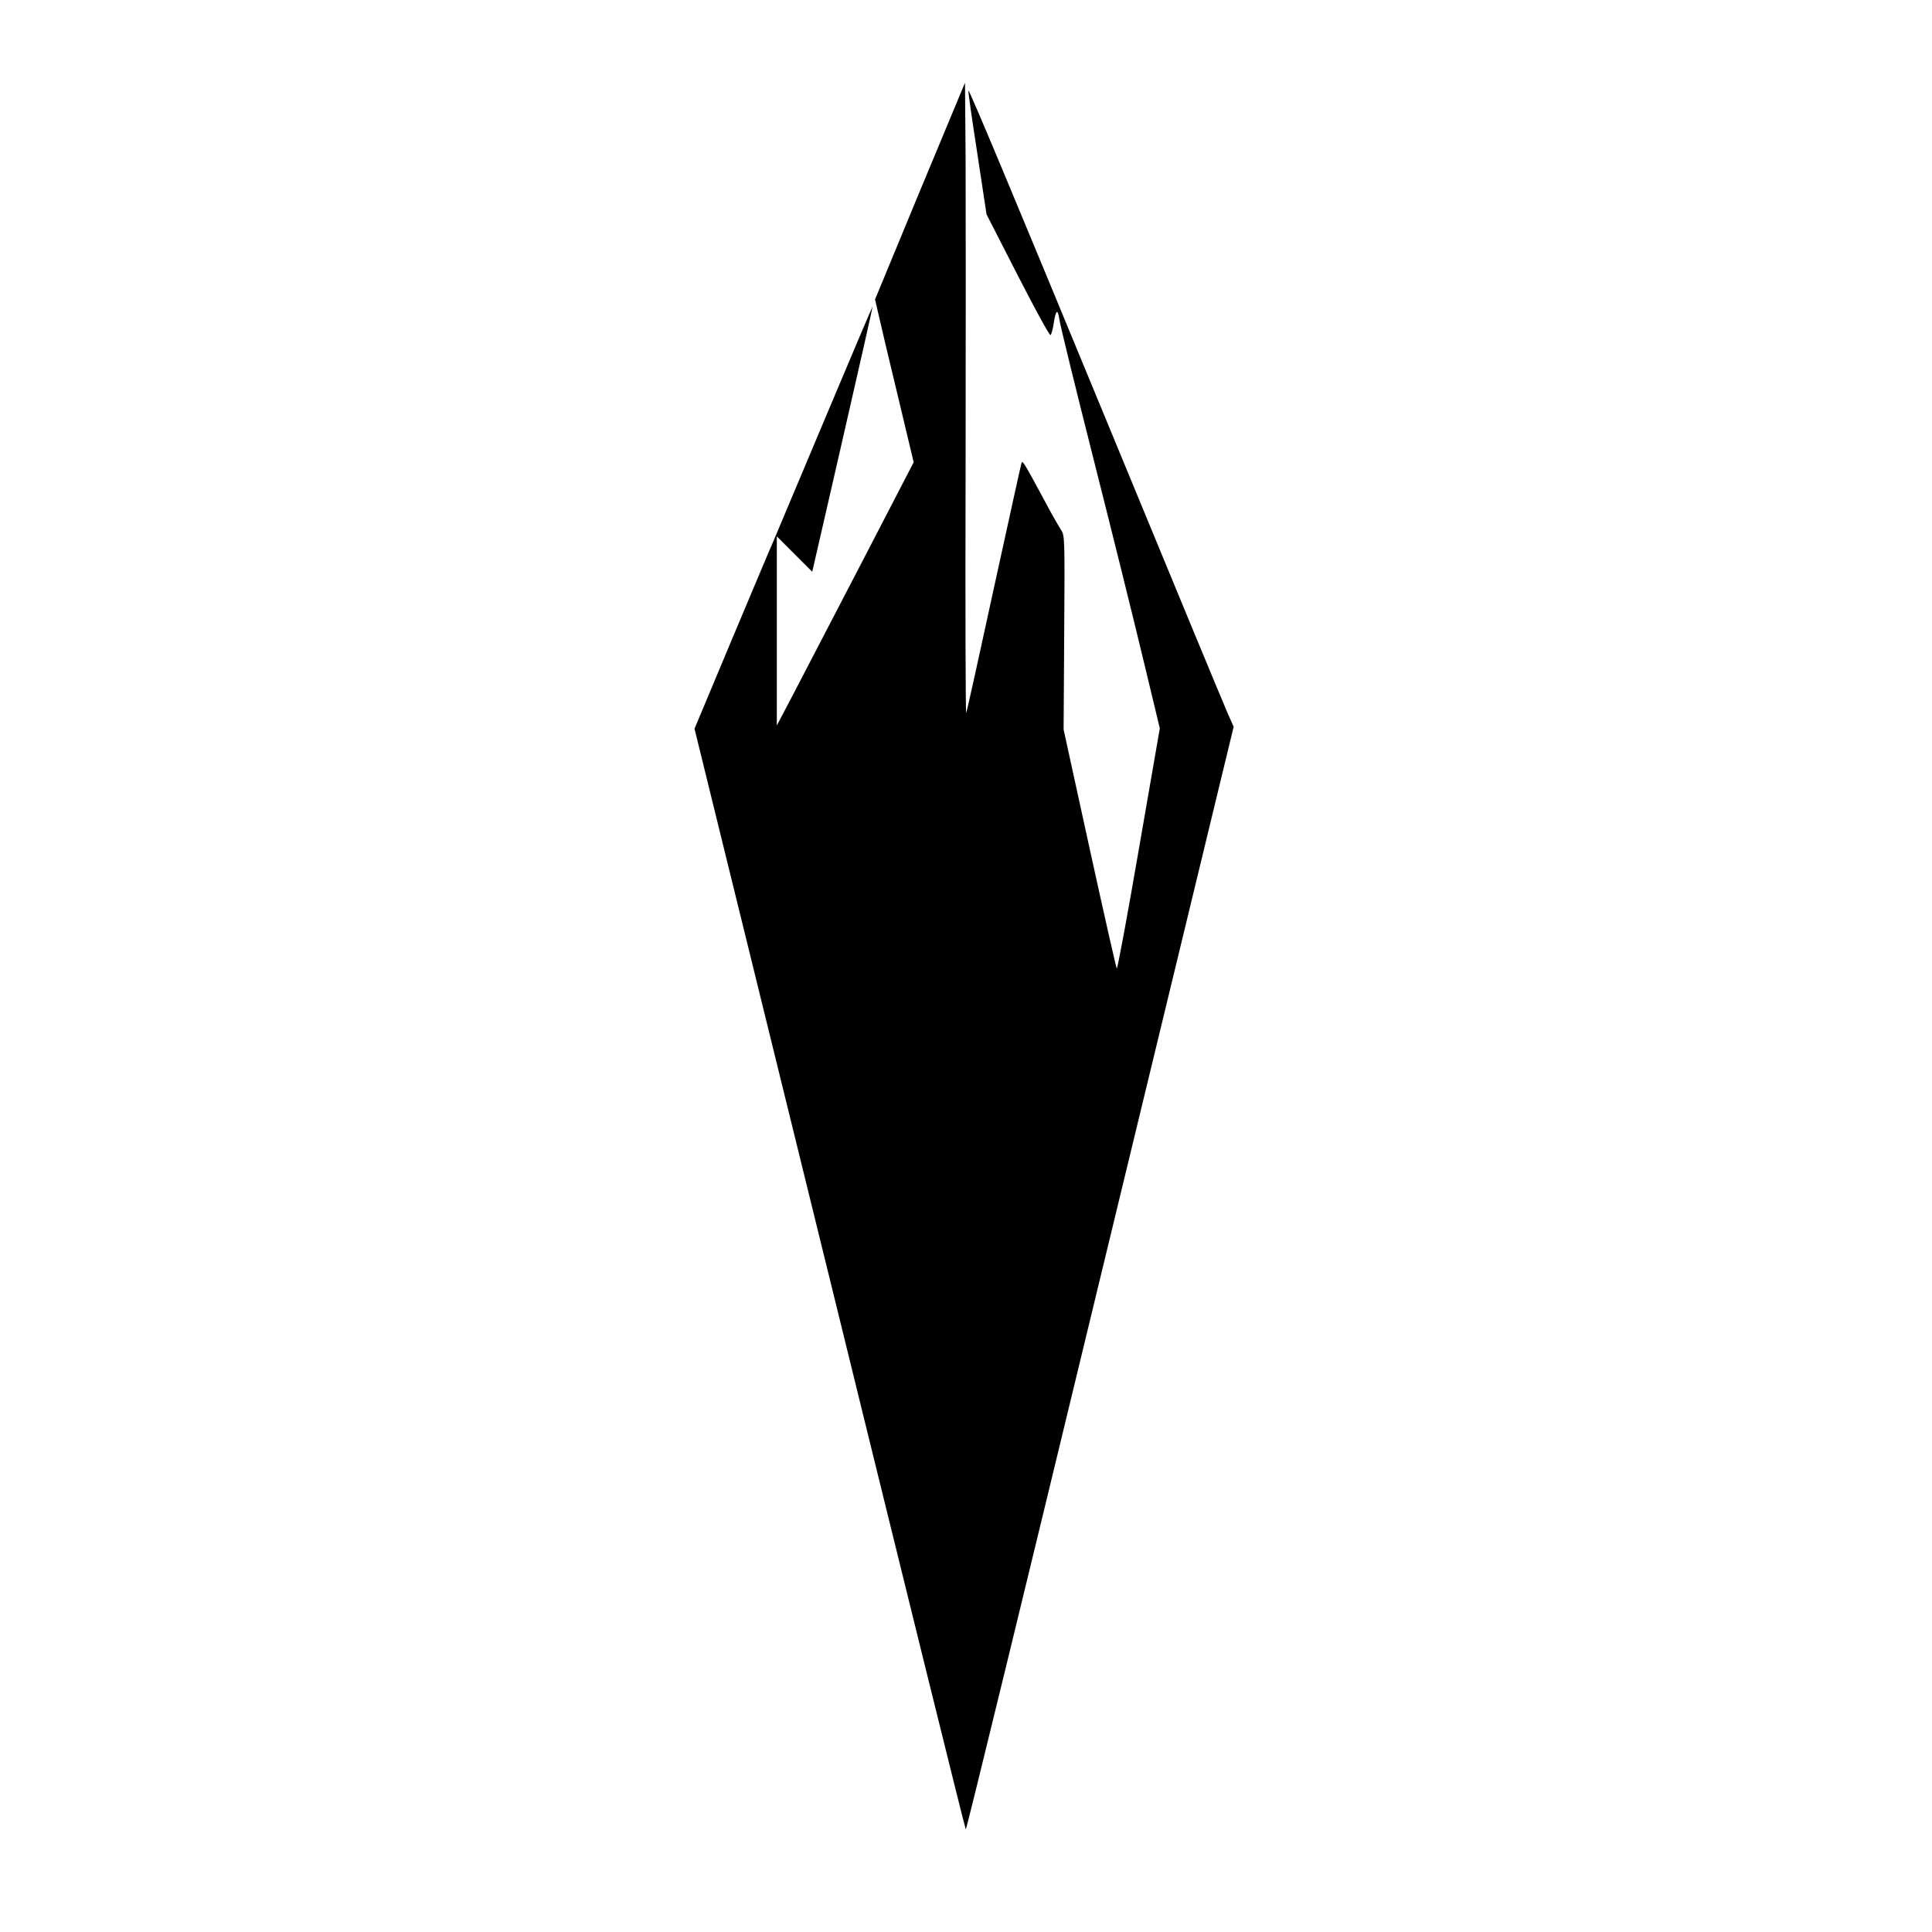
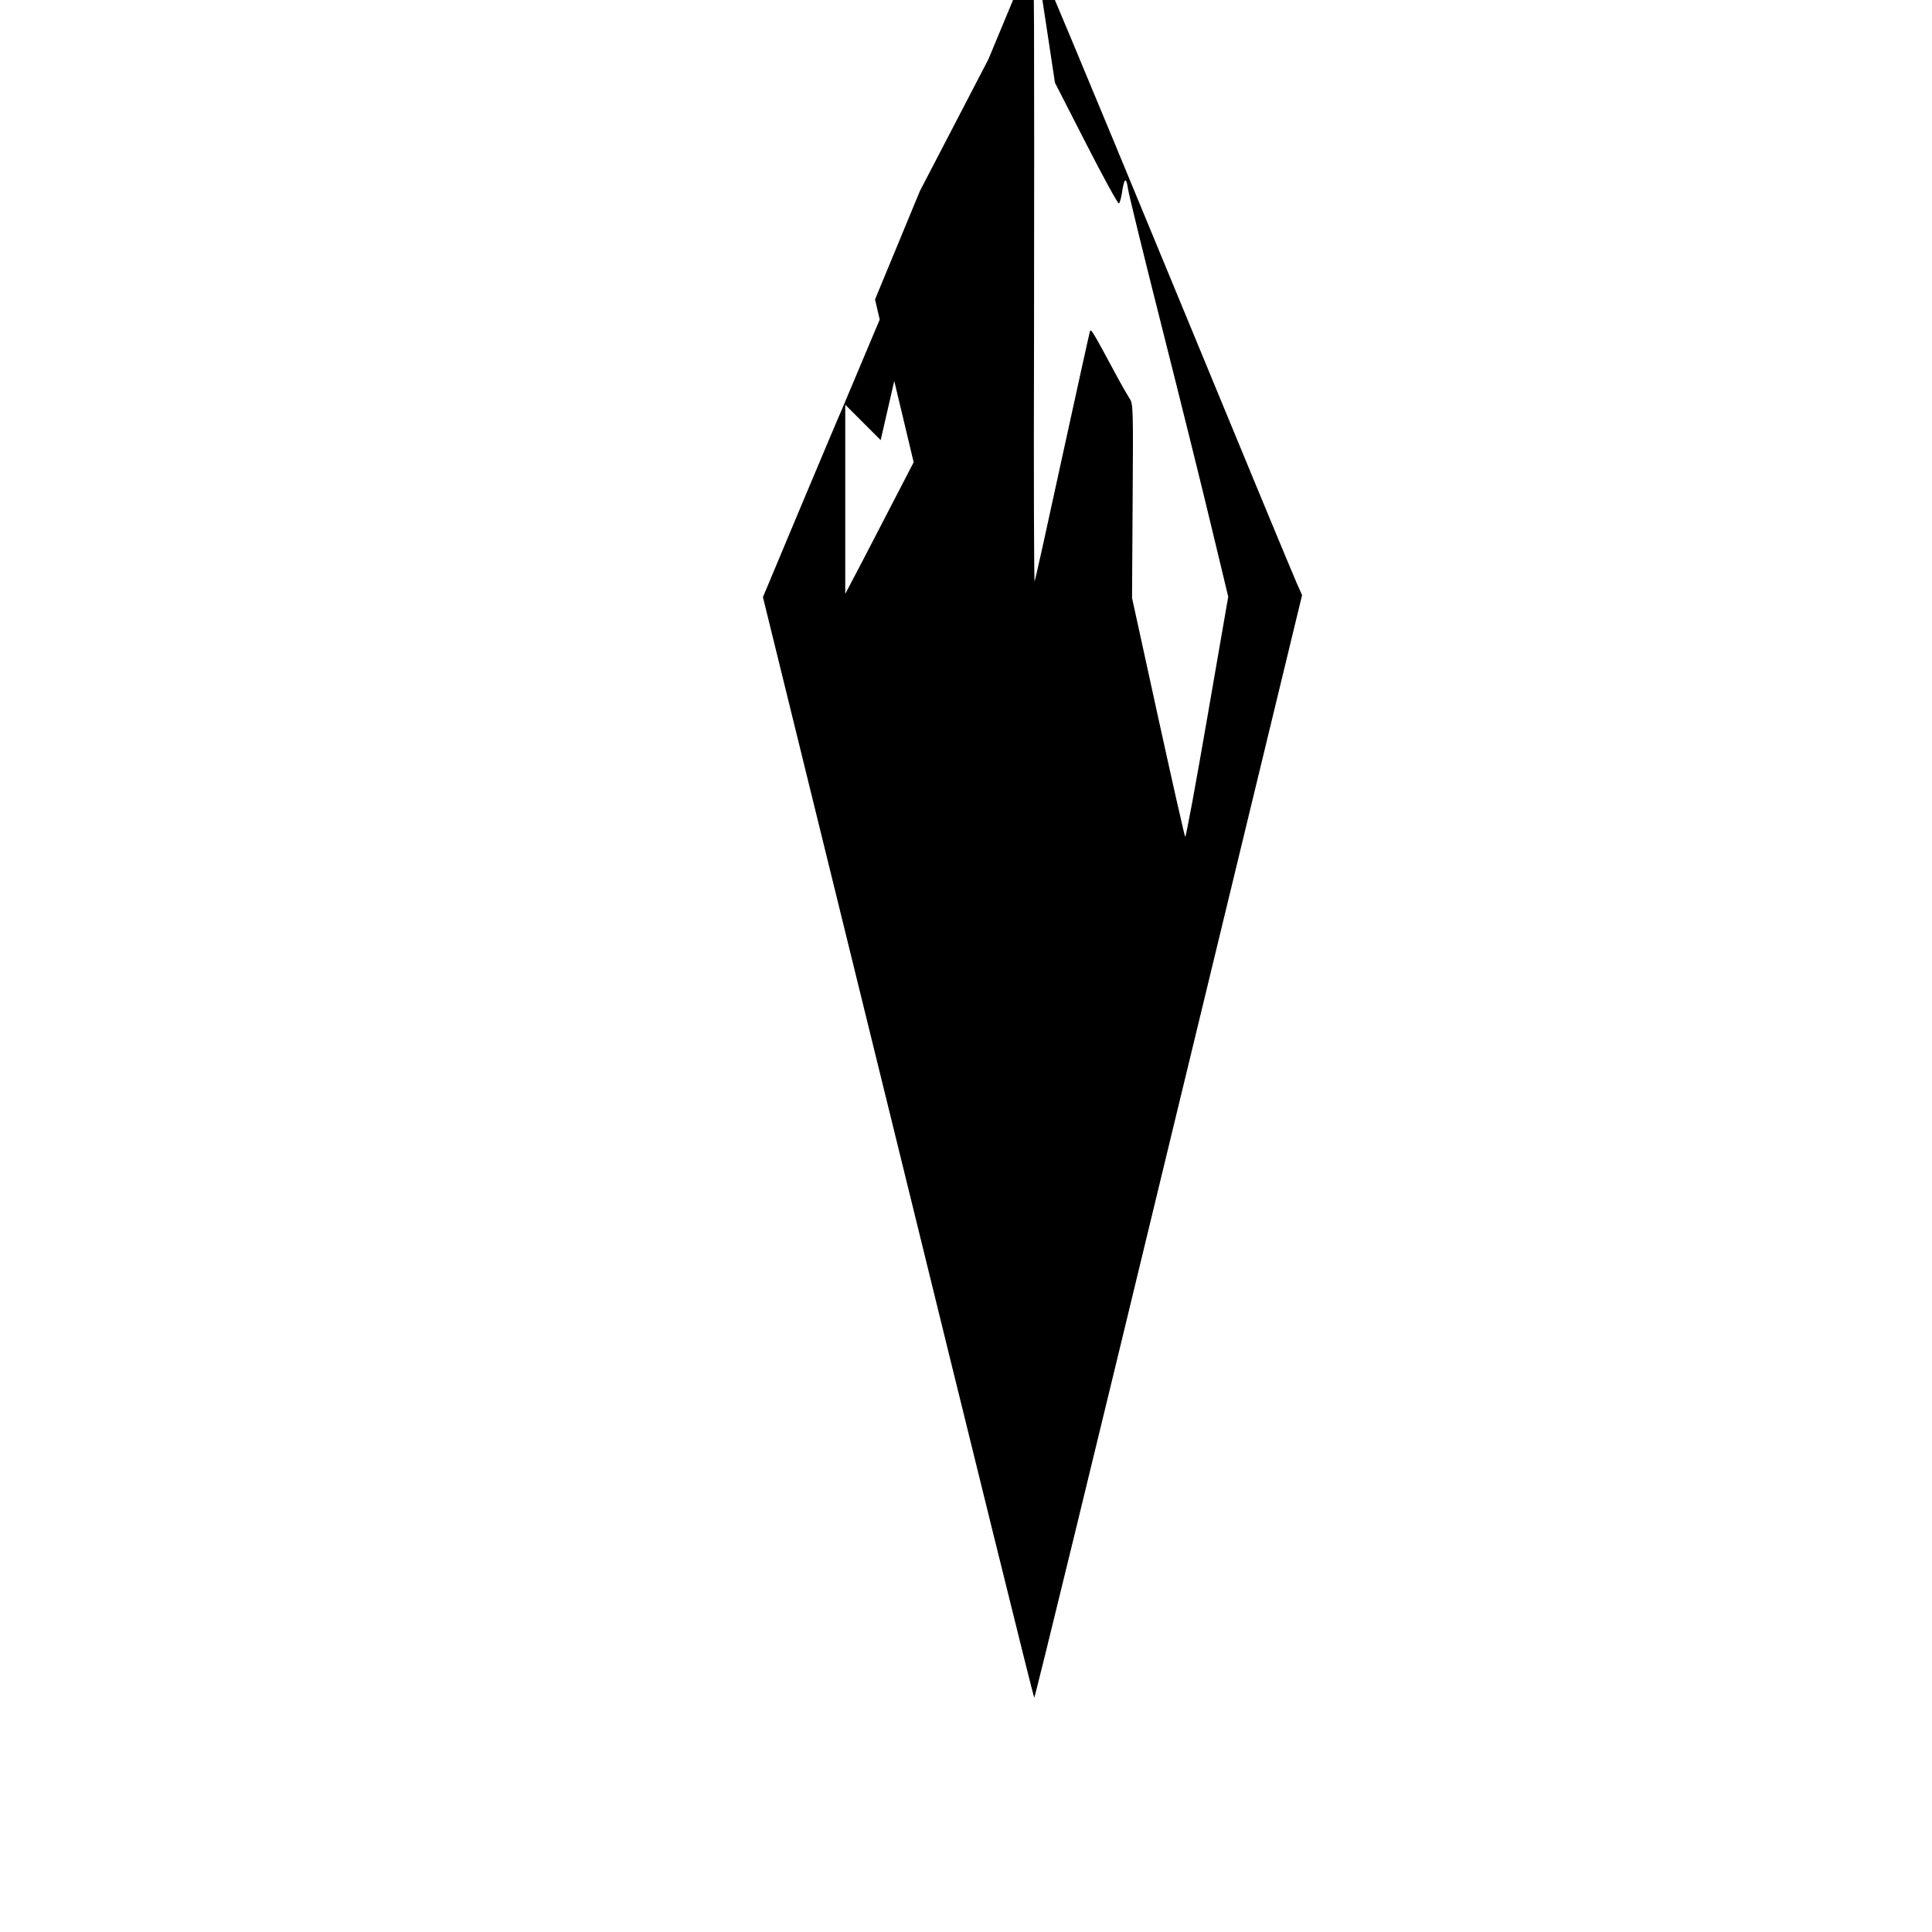
<svg xmlns="http://www.w3.org/2000/svg" version="1.0" width="960pt" height="960pt" viewBox="0 0 960 960" preserveAspectRatio="xMidYMid meet">
  <g transform="translate(0,960) scale(0.1,-0.1)" fill="#000000" stroke="none">
-     <path d="M4571 8651 l-223 -539 17 -73 c9 -41 52 -223 96 -405 l79 -331 -256 -494 c-141 -272 -294 -566 -340 -654 l-84 -160 0 470 0 470 88 -88 88 -88 151 658 c83 362 150 659 149 660 -1 1 -109 -253 -240 -565 -131 -312 -245 -582 -253 -601 -9 -19 -100 -236 -204 -483 l-188 -449 672 -2734 c369 -1504 673 -2735 676 -2735 4 0 304 1233 668 2740 l663 2739 -26 58 c-31 71 -266 639 -606 1463 -461 1117 -683 1648 -686 1640 -2 -4 18 -144 44 -311 l46 -304 155 -303 c85 -166 158 -300 163 -297 4 3 11 27 15 53 10 71 21 82 29 25 3 -26 81 -343 172 -703 91 -360 202 -807 246 -992 l81 -337 -104 -600 c-57 -330 -106 -597 -110 -593 -3 4 -64 273 -135 597 l-129 590 3 482 c3 464 3 484 -16 510 -10 16 -41 69 -67 118 -115 214 -124 229 -129 215 -3 -8 -64 -287 -137 -620 -72 -333 -134 -613 -138 -622 -3 -9 -5 526 -3 1190 1 664 1 1372 0 1574 l-3 367 -224 -538z" />
+     <path d="M4571 8651 l-223 -539 17 -73 c9 -41 52 -223 96 -405 l79 -331 -256 -494 l-84 -160 0 470 0 470 88 -88 88 -88 151 658 c83 362 150 659 149 660 -1 1 -109 -253 -240 -565 -131 -312 -245 -582 -253 -601 -9 -19 -100 -236 -204 -483 l-188 -449 672 -2734 c369 -1504 673 -2735 676 -2735 4 0 304 1233 668 2740 l663 2739 -26 58 c-31 71 -266 639 -606 1463 -461 1117 -683 1648 -686 1640 -2 -4 18 -144 44 -311 l46 -304 155 -303 c85 -166 158 -300 163 -297 4 3 11 27 15 53 10 71 21 82 29 25 3 -26 81 -343 172 -703 91 -360 202 -807 246 -992 l81 -337 -104 -600 c-57 -330 -106 -597 -110 -593 -3 4 -64 273 -135 597 l-129 590 3 482 c3 464 3 484 -16 510 -10 16 -41 69 -67 118 -115 214 -124 229 -129 215 -3 -8 -64 -287 -137 -620 -72 -333 -134 -613 -138 -622 -3 -9 -5 526 -3 1190 1 664 1 1372 0 1574 l-3 367 -224 -538z" />
  </g>
</svg>